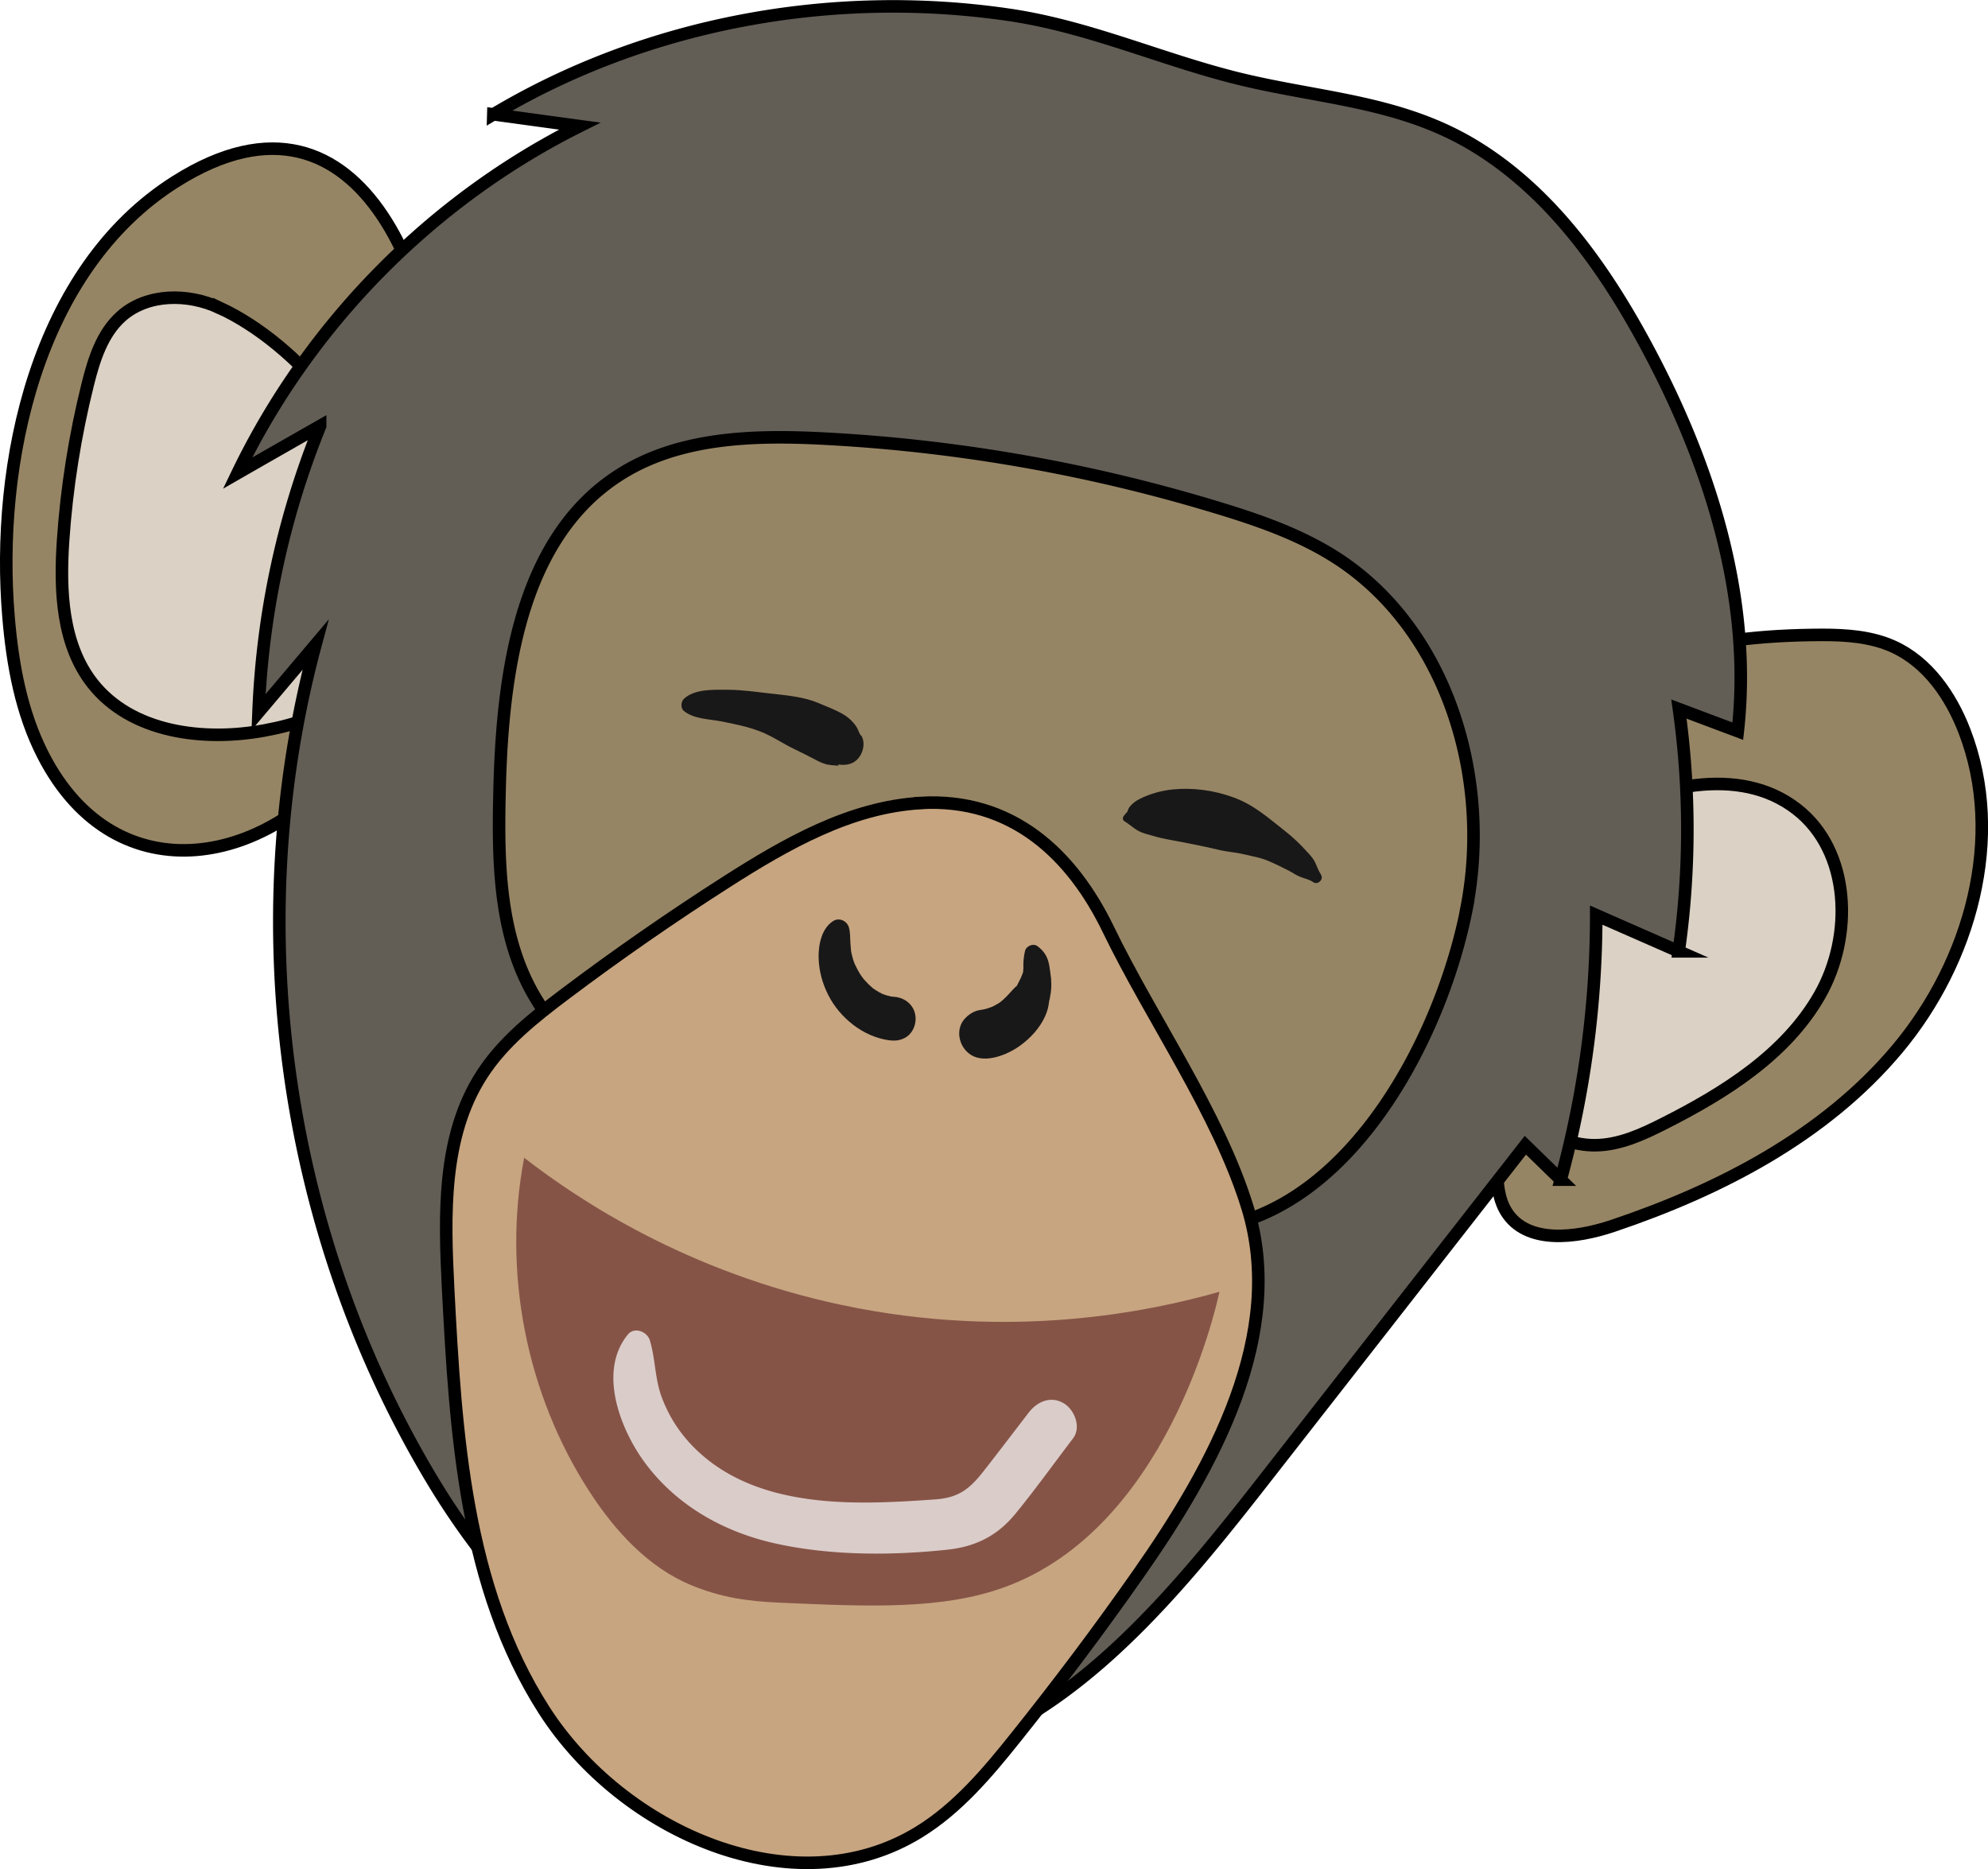
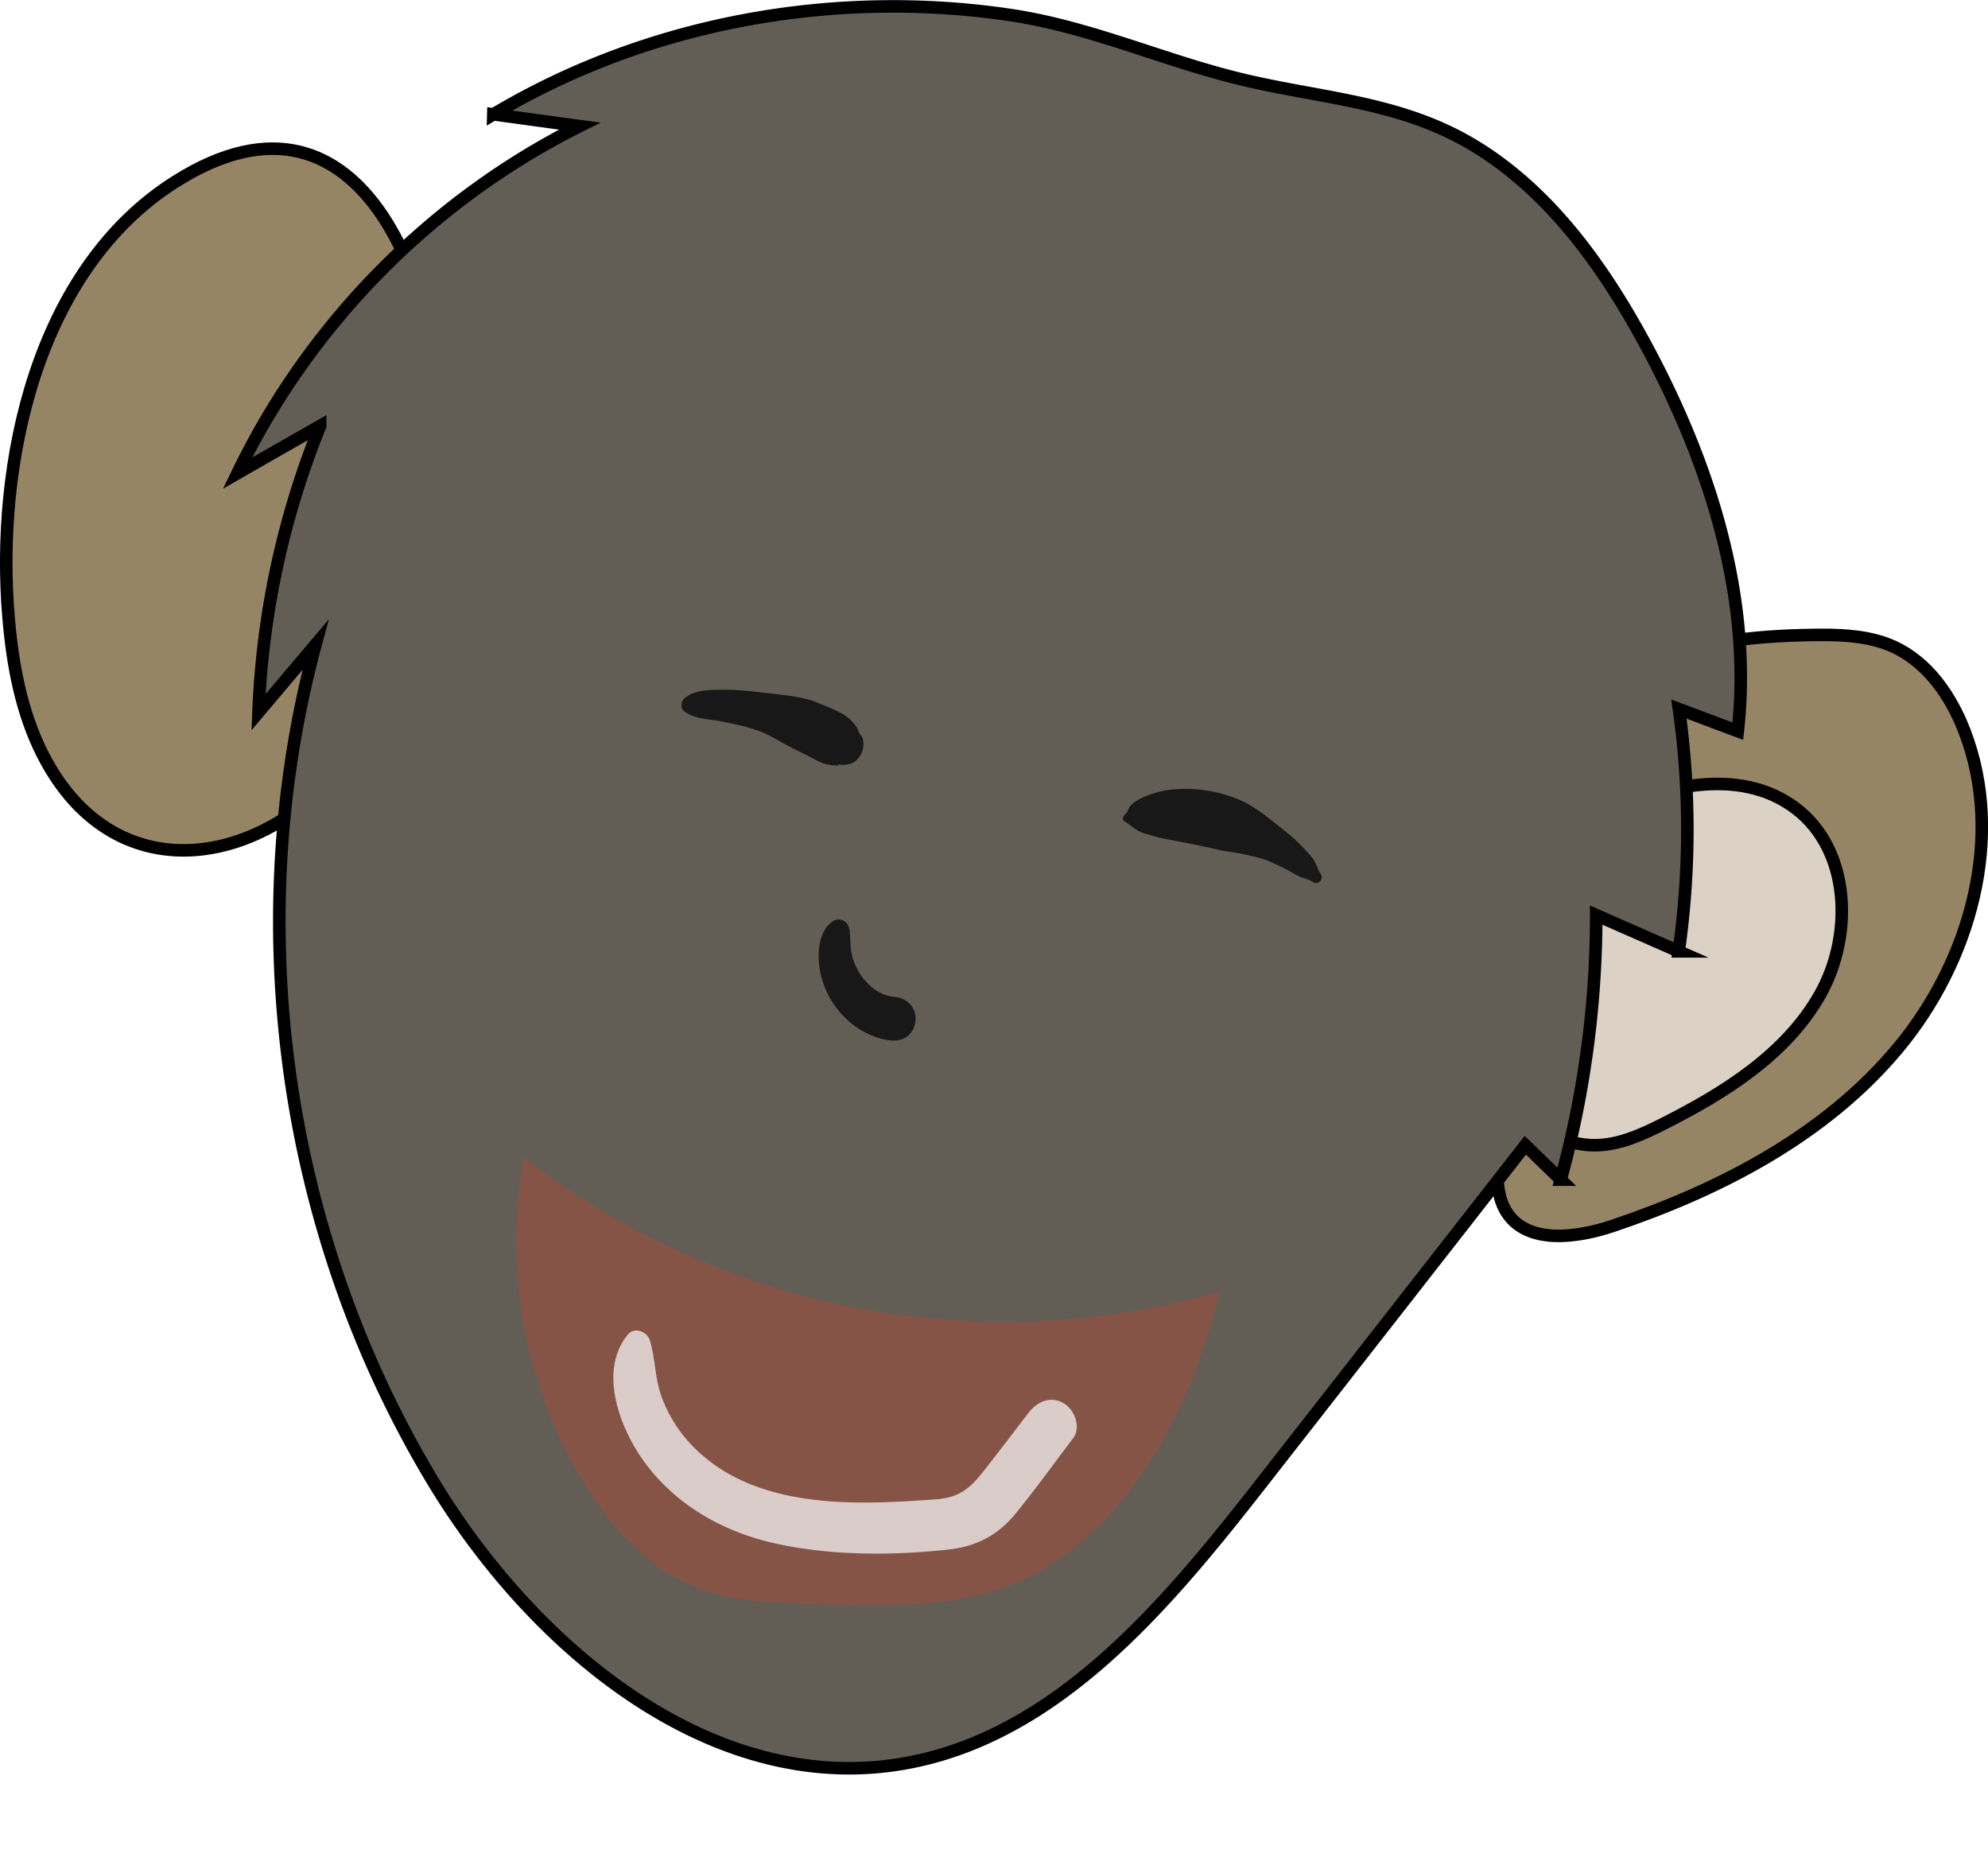
<svg xmlns="http://www.w3.org/2000/svg" viewBox="0 0 188.72 177.41">
  <defs>
    <style>.cls-3{fill:#191818}.cls-6,.cls-8{stroke:#000;stroke-miterlimit:10;stroke-width:1.19px}.cls-6{fill:#968564}.cls-8{fill:#dbd1c4;mix-blend-mode:multiply}</style>
  </defs>
  <g style="isolation:isolate">
    <g id="Layer_2">
      <g id="Layer_1-2">
        <path class="cls-6" d="M.81 58.57c.38 4.52 1.21 9.07 3.28 13.11 6.99 13.62 21.9 10.48 29.56-.43 5.63-8.02 8.09-18.52 8.33-28.19.35-14.28-7.06-37.34-25.29-25.84C3.42 25.58-.42 44.04.81 58.57z" />
-         <path class="cls-8" d="M20.82 29.21c-2.98-1.39-6.83-1.38-9.29.8-1.83 1.62-2.61 4.1-3.2 6.47-1.21 4.86-2 9.82-2.34 14.82-.32 4.72-.12 9.86 2.8 13.57 3.67 4.66 10.49 5.54 16.33 4.46 24.51-4.5 10.85-33.09-4.3-40.13z" />
        <path class="cls-6" d="M172.97 60.26c2.3 0 4.66.16 6.76 1.11 3.27 1.48 5.47 4.68 6.76 8.03 3.87 10.04.56 21.86-6.34 30.12-6.9 8.26-16.86 13.41-27.06 16.84-3.49 1.17-8.18 1.77-10.11-1.37-.75-1.22-.84-2.71-.9-4.14-.6-12.49-1.14-25.38 3.25-37.09 4.29-11.44 16.65-13.46 27.64-13.5z" />
        <path class="cls-8" d="M151 77.83c6.12-3.2 14.1-5.27 19.56-1.03 5.12 3.97 5.39 12.05 2.18 17.67-3.21 5.62-9 9.25-14.78 12.17-2.05 1.04-4.22 2.04-6.52 2.06-4.08.04-7.64-3.08-9.49-6.72-5.05-9.89.15-19.49 9.07-24.15z" />
        <path d="M46.83 10.85c2.73.37 5.46.75 8.2 1.12-14.05 7.01-25.66 18.79-32.48 32.94 2.61-1.5 5.23-2.99 7.84-4.48a80.744 80.744 0 00-5.85 27.17l5.41-6.4c-7.12 26.45-3.04 55.72 11.04 79.21 9.53 15.91 26.52 30.15 44.79 26.98 14.44-2.51 24.79-14.88 33.82-26.43 8.4-10.75 16.8-21.5 25.2-32.26l3.36 3.27a95.51 95.51 0 003.37-25.11c2.61 1.15 5.22 2.29 7.83 3.44a82.04 82.04 0 00.02-23c1.86.7 3.72 1.4 5.59 2.1 1.41-12.65-2.66-25.38-8.7-36.59-4.04-7.5-9.19-14.73-16.51-19.09-7.04-4.19-14.64-4.38-22.35-6.3-7.29-1.82-14.01-4.88-21.53-6-16.78-2.48-34.46.72-49.05 9.44z" stroke="#000" stroke-miterlimit="10" stroke-width="1.19" fill="#625e56" />
-         <path class="cls-6" d="M139.24 86.1c2.37-12.31-1.86-26.4-12.41-33.17-3.39-2.17-7.23-3.52-11.08-4.69a156.447 156.447 0 00-37.54-6.61c-6.7-.35-13.84-.15-19.48 3.49-9.39 6.05-11.06 18.91-11.31 30.07-.15 6.46-.06 13.24 3.06 18.91 4.1 7.44 12.45 11.3 20.3 14.53 14.03 5.79 30.25 11.04 45.63 7.71 12.53-2.72 20.58-18.5 22.84-30.24z" />
-         <path d="M87.39 76.22c-6.68.39-12.75 3.86-18.39 7.46-5.24 3.35-10.36 6.9-15.33 10.64-2.96 2.23-5.94 4.58-7.94 7.7-3.77 5.85-3.54 13.32-3.19 20.27.71 13.82 1.63 28.34 9.09 40 7.45 11.66 23.8 18.86 35.59 11.61 3.68-2.26 6.52-5.63 9.21-9 4.04-5.05 7.93-10.22 11.64-15.52 7.2-10.26 14.03-22.77 10.36-34.75-2.73-8.9-9.14-17.98-13.21-26.4-3.45-7.14-9.15-12.52-17.83-12.02z" fill="#c7a580" stroke="#000" stroke-miterlimit="10" stroke-width="1.19" />
        <path d="M49.76 109.88c-2.08 10.85.2 22.47 6.22 31.73 2.42 3.72 5.56 7.17 9.67 8.86 2.85 1.17 5.35 1.52 8.41 1.65 8.51.38 15.42.68 21.35-1.49 15.21-5.58 19.91-25.96 20.35-28.02-6.47 1.84-19.69 4.67-35.82 1.26-14.69-3.11-24.95-9.93-30.18-13.98z" fill="#865447" />
        <path d="M100.99 133.2c-1.25-.75-2.53-.16-3.33.87-1.44 1.87-2.87 3.76-4.33 5.62-1.35 1.71-2.4 2.48-4.59 2.63-4.3.3-8.76.55-13.03-.2-3.9-.68-7.49-2.19-10.21-5.13a13.228 13.228 0 01-2.7-4.42c-.64-1.75-.58-3.6-1.11-5.35-.25-.83-1.47-1.32-2.09-.55-2.86 3.49-.72 8.99 1.61 12.15 3.06 4.14 7.6 6.65 12.58 7.72 5.2 1.12 10.86 1.11 16.14.55 2.65-.28 4.72-1.3 6.43-3.37 1.91-2.33 3.67-4.79 5.5-7.19.8-1.05.16-2.71-.87-3.33z" fill="#daccc9" />
        <path class="cls-3" d="M125.4 83.01c-.27-.4-.37-.78-.58-1.2-.2-.41-.54-.74-.85-1.08-.61-.68-1.26-1.28-1.98-1.85-1.66-1.31-2.99-2.51-4.94-3.21-1.81-.66-3.81-.93-5.72-.74-1.07.11-2.15.41-3.12.89-.38.19-.74.45-1 .8-.13.18-.16.4-.26.57.17-.31-.25.22-.26.24-.13.17-.14.41.07.53.64.39 1.06.9 1.89 1.15.72.21 1.45.43 2.18.56 1.62.3 3.25.61 4.85.99.88.21 1.63.24 2.32.41.8.19 1.6.31 2.36.63.67.28 1.34.61 1.98.94.37.19.71.44 1.1.59.46.18.82.23 1.24.51.43.29 1.01-.29.72-.72zM81.71 69.74c.09.13 0 .07-.07-.05-.14-.25-.2-.51-.36-.74-.34-.5-.78-.89-1.3-1.19-.74-.42-1.57-.73-2.36-1.06-1.38-.57-2.97-.7-4.43-.87-1.36-.15-2.69-.35-4.06-.36-1.31 0-3.16-.11-4.2.85-.3.28-.34.9 0 1.17.96.77 2.37.75 3.53.98 1.24.24 2.56.51 3.74.97 1.15.45 2.16 1.17 3.27 1.69.58.28 1.16.57 1.73.87.42.22.84.45 1.3.56.29.05.58.09.88.1.23.03.29 0 .16-.1.78.11 1.51 0 2.02-.69.43-.57.6-1.5.15-2.13zm3.14 24.87s-.13-.01-.2-.02h-.04c-.23-.05-.45-.11-.67-.19-.1-.03-.2-.08-.3-.11.04.01.05.01.08.02-.19-.09-.37-.19-.54-.3-.1-.06-.2-.13-.3-.2-.16-.14-.32-.28-.47-.43-.15-.15-.3-.31-.44-.47v-.02s0 .03.02.06c-.05-.11-.15-.21-.22-.31-.25-.37-.45-.76-.64-1.16-.03-.1-.07-.2-.11-.3-.07-.22-.13-.44-.18-.66-.02-.08-.03-.17-.05-.25 0-.04 0-.08-.01-.12-.02-.21-.03-.42-.05-.63-.04-.5 0-1.03-.15-1.51-.18-.6-.91-.95-1.47-.6-1.12.7-1.42 2.25-1.4 3.48.03 1.26.36 2.46.93 3.58 1.09 2.13 3.26 3.89 5.65 4.25.59.09 1.08.07 1.61-.21.57-.3.92-.91 1-1.53.17-1.29-.79-2.3-2.05-2.37z" />
        <path d="M81.95 92.9c-.08-.13-.14-.17 0 0z" fill="#585352" />
-         <path class="cls-3" d="M83.72 94.32h.01c.16.08.36.11-.01 0zm16.07-1.35c-.02-.21-.05-.41-.08-.62v.04c0-.06 0-.13-.02-.19-.04-.3-.08-.6-.16-.9-.17-.64-.52-1.11-1.05-1.5-.41-.3-1.08 0-1.18.48-.04.21-.09.41-.11.63-.01.12-.02.18 0 .02-.02.2-.04.31-.04.5v.48c0 .08-.01.16-.02.24v.09c-.03.13-.13.35-.15.4 0 .02-.06.12-.07.18l-.02.03-.21.42c-.04.09-.08.17-.13.26v.02s-.06.06-.08.07c-.06.05-.12.1-.17.16-.13.12-.24.25-.36.38-.22.25-.46.5-.71.73-.16.15-.67.48-.04.07-.13.09-.26.19-.4.27-.2.13-.42.23-.63.34-.33.12-.66.23-1.01.28h-.03c-.56.08-.98.31-1.4.7-1.11 1.03-.74 2.83.46 3.58 1.35.84 3.45-.01 4.64-.87 1.01-.73 1.89-1.68 2.4-2.82.23-.52.31-.88.38-1.44v-.03c.05-.1.07-.25.08-.34.12-.55.15-1.11.1-1.67z" />
      </g>
    </g>
  </g>
</svg>